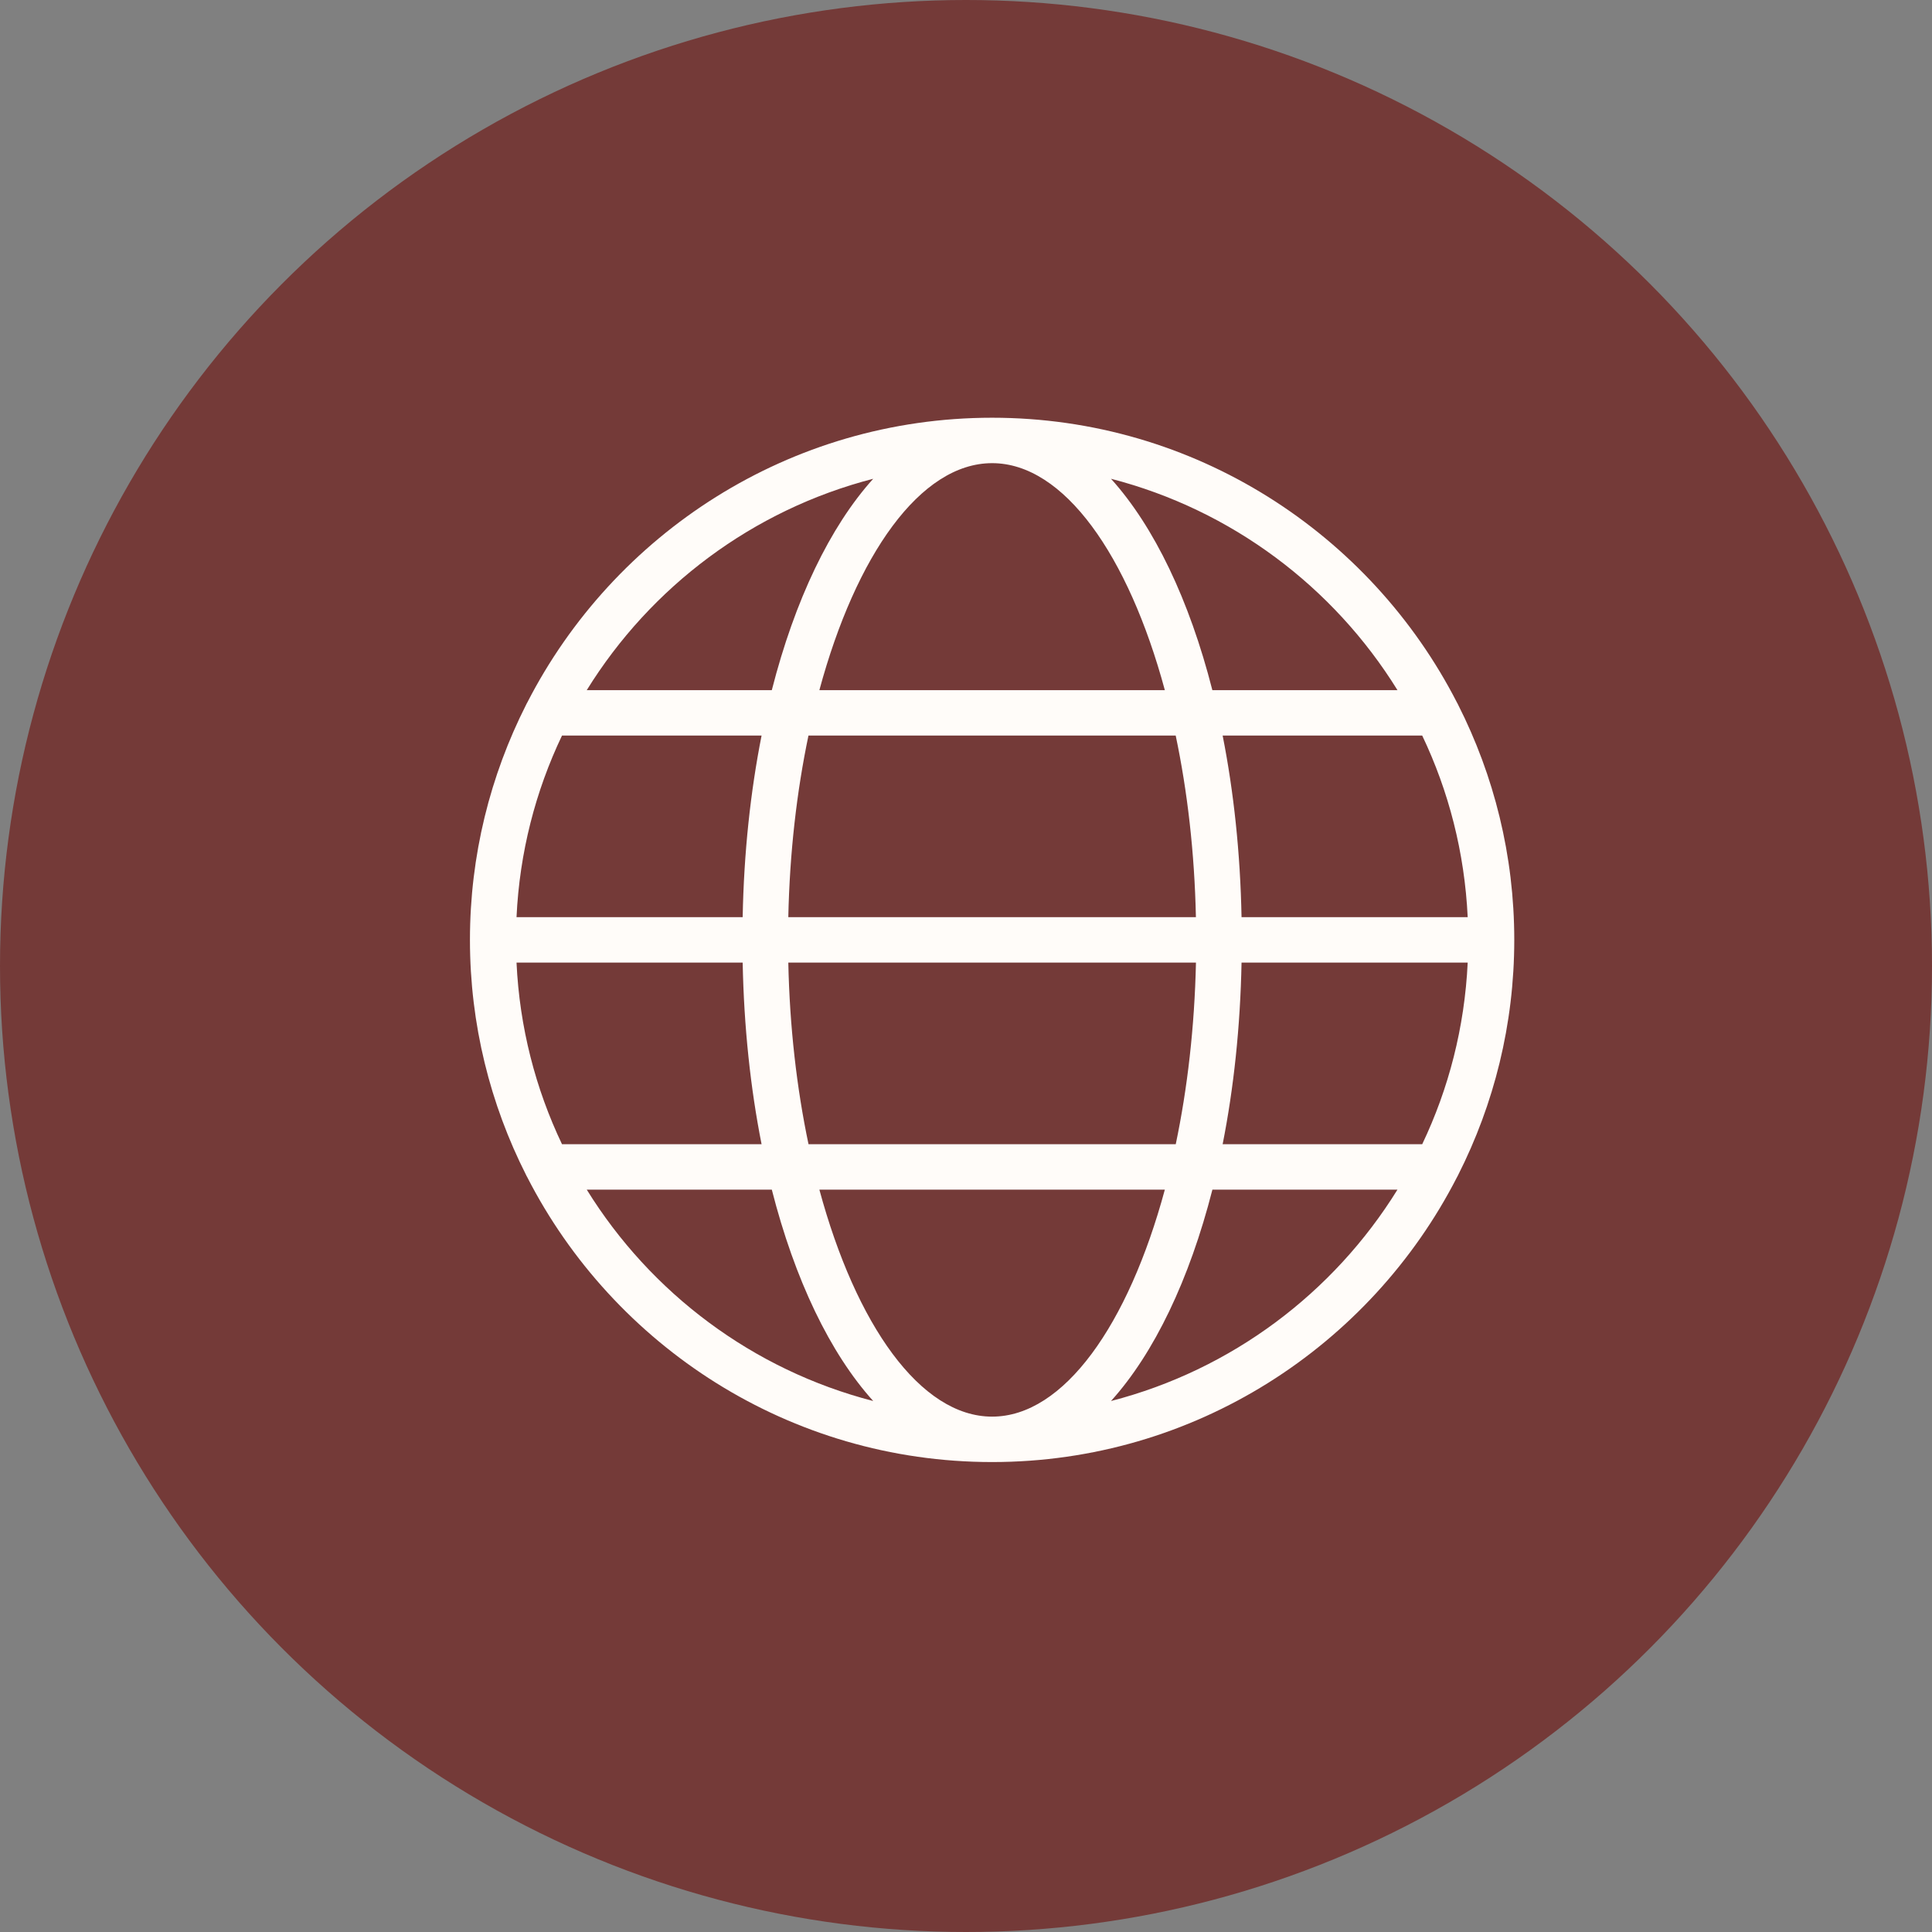
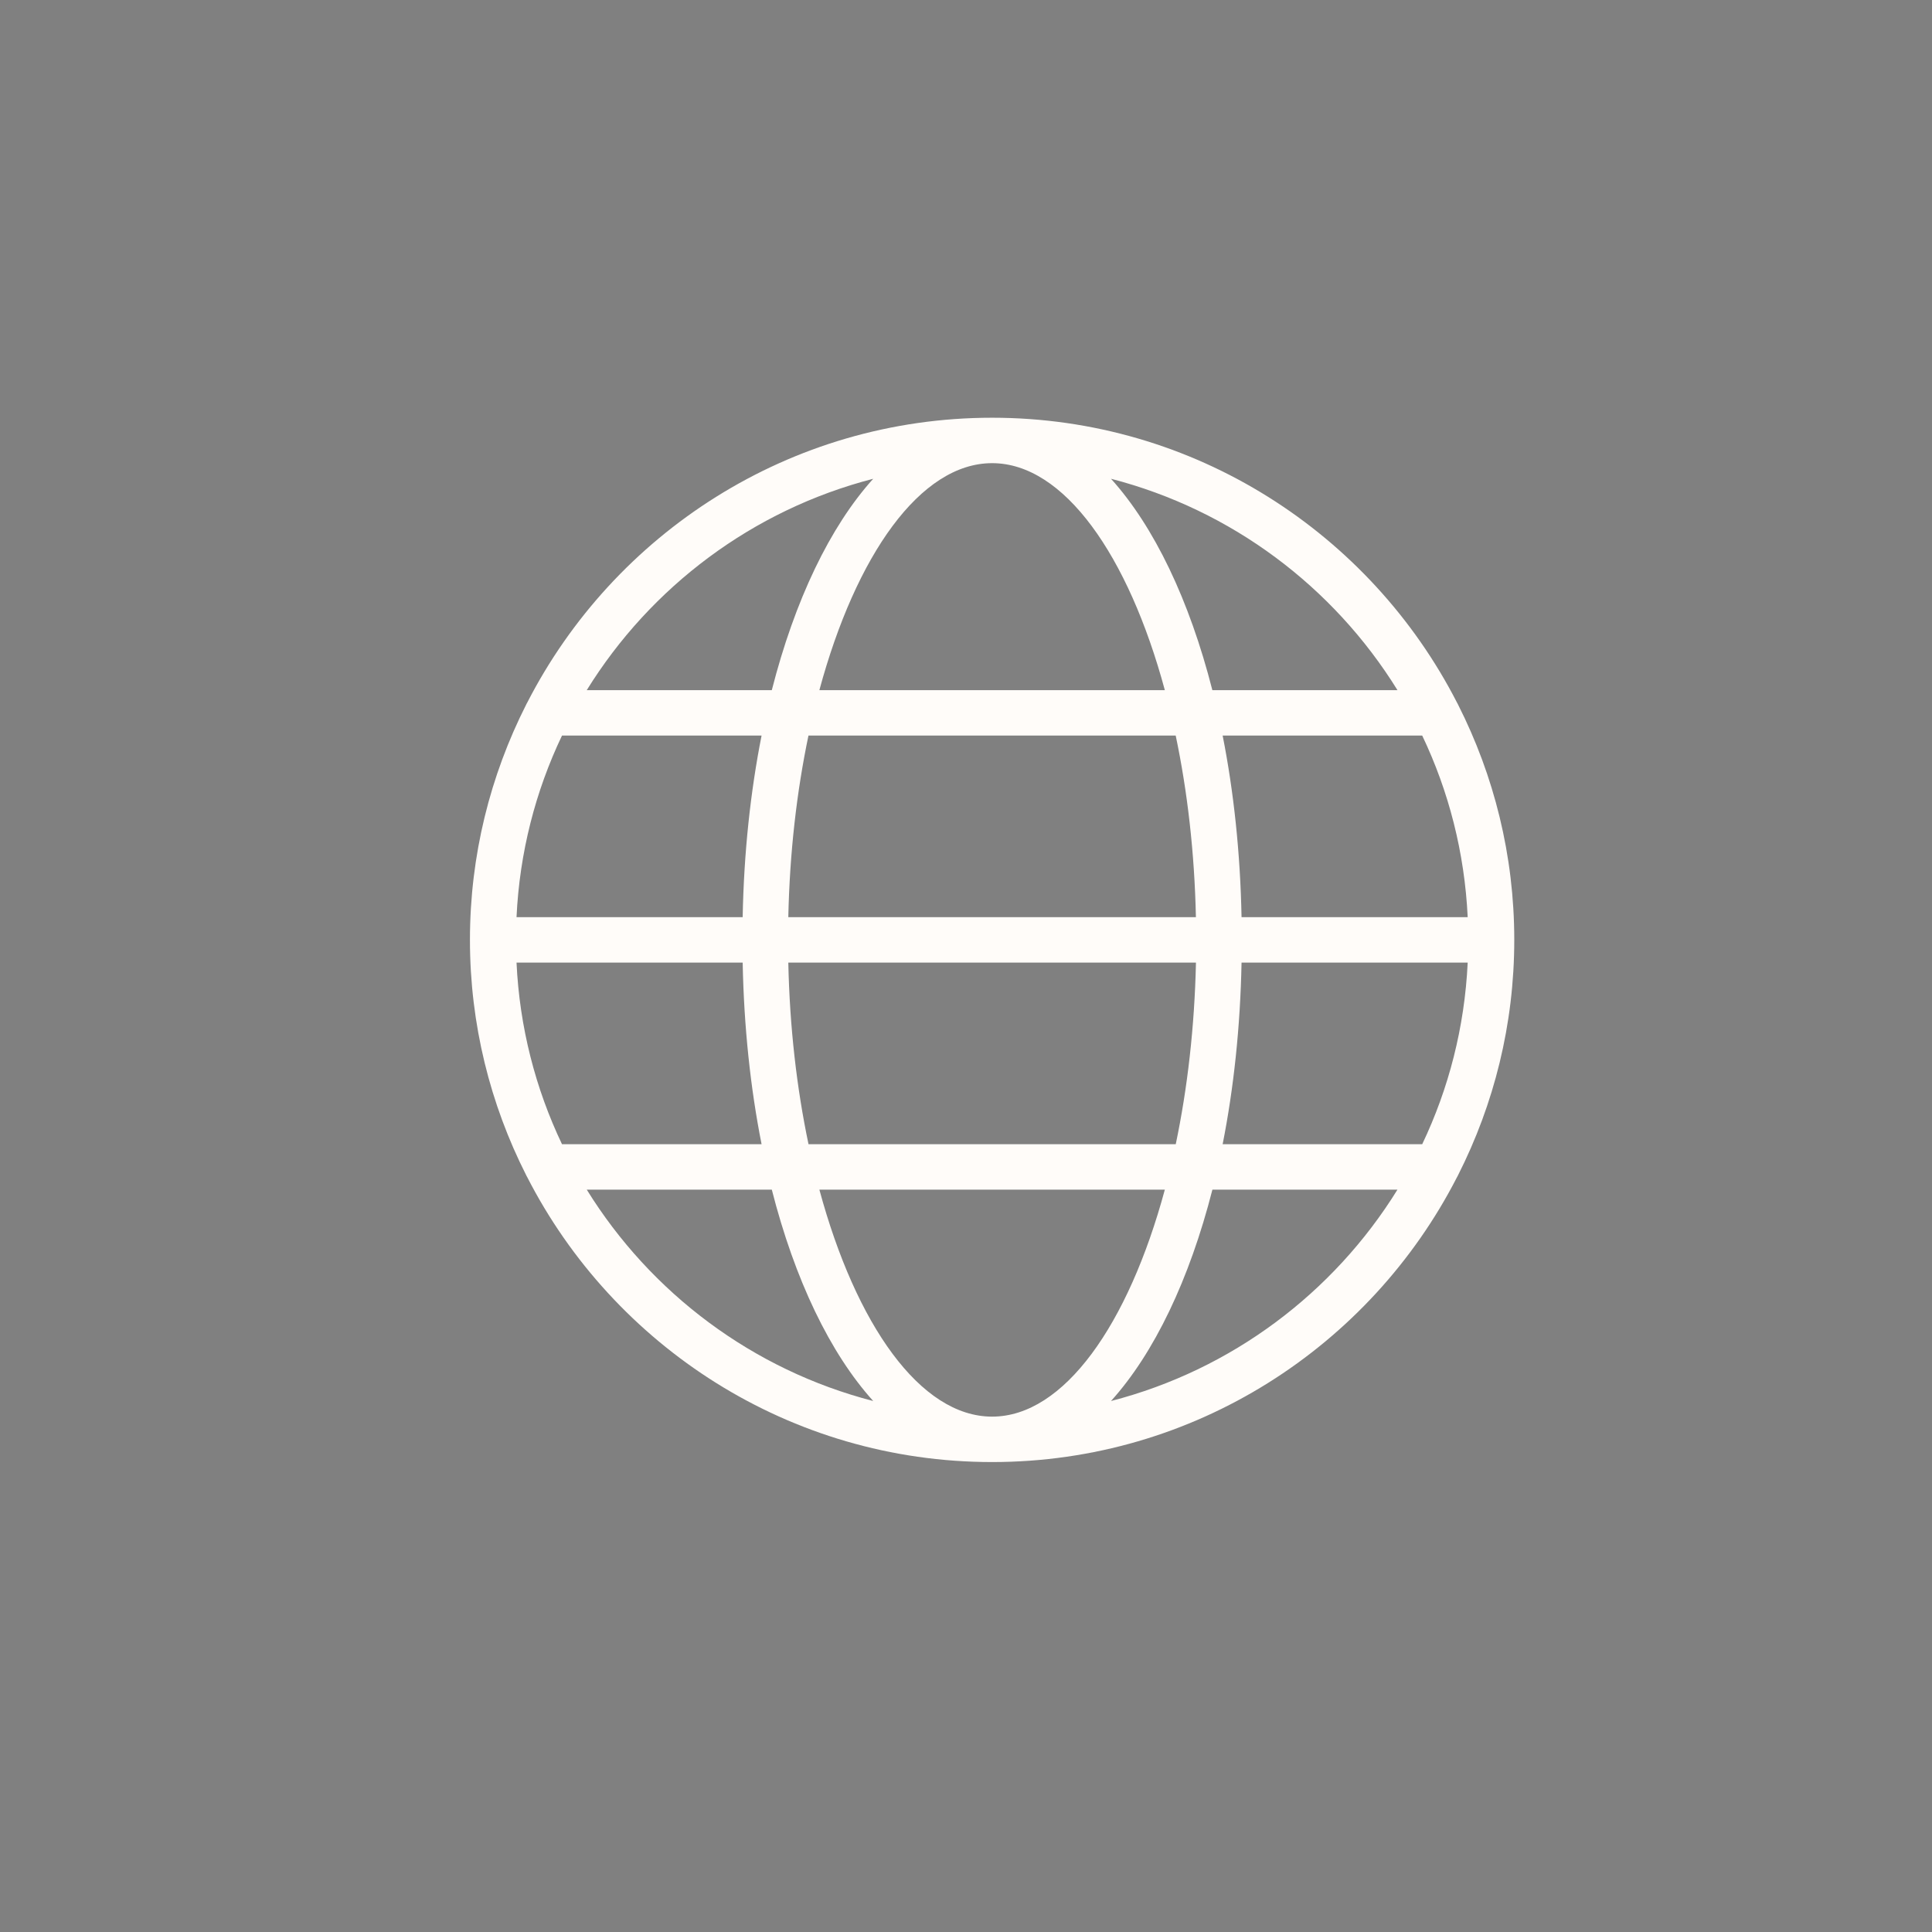
<svg xmlns="http://www.w3.org/2000/svg" width="37" height="37" viewBox="0 0 37 37" fill="none">
  <rect x="0" y="0" width="37" height="37" fill="#808080" stroke="none" />
-   <circle cx="18.5" cy="18.5" r="18.5" fill="#743A38" />
  <path d="M27.903 13.455C26.245 10.22 22.878 8 19 8C15.121 8 11.754 10.221 10.096 13.458C10.089 13.471 10.081 13.482 10.076 13.496C9.39 14.851 9 16.38 9 18C9 19.62 9.39 21.15 10.076 22.504C10.081 22.517 10.089 22.529 10.096 22.542C11.753 25.779 15.121 28 19 28C22.878 28 26.245 25.78 27.903 22.545C27.91 22.531 27.919 22.518 27.925 22.503C28.611 21.148 29 19.619 29 18C29 16.381 28.611 14.852 27.925 13.497C27.919 13.482 27.91 13.469 27.903 13.455ZM27.237 21.913H23.415C23.627 20.842 23.753 19.67 23.777 18.435H28.108C28.049 19.675 27.744 20.85 27.237 21.913ZM19 27.13C17.625 27.13 16.391 25.367 15.692 22.783H22.308C21.609 25.367 20.375 27.13 19 27.13ZM15.484 21.913C15.259 20.844 15.123 19.668 15.097 18.435H22.904C22.877 19.668 22.741 20.844 22.517 21.913H15.484ZM9.892 18.435H14.223C14.247 19.67 14.373 20.842 14.585 21.913H10.763C10.256 20.85 9.95 19.675 9.892 18.435ZM10.763 14.087H14.585C14.373 15.158 14.246 16.33 14.223 17.565H9.892C9.95 16.325 10.256 15.15 10.763 14.087ZM19 8.87C20.375 8.87 21.609 10.633 22.308 13.217H15.692C16.391 10.633 17.625 8.87 19 8.87ZM22.516 14.087C22.741 15.156 22.877 16.332 22.903 17.565H15.097C15.123 16.332 15.259 15.156 15.483 14.087H22.516ZM23.777 17.565C23.753 16.33 23.627 15.158 23.415 14.087H27.237C27.744 15.15 28.049 16.325 28.108 17.565H23.777ZM26.763 13.217H23.218C22.778 11.492 22.104 10.085 21.277 9.169C23.586 9.765 25.539 11.239 26.763 13.217ZM16.723 9.169C15.896 10.085 15.222 11.492 14.781 13.217H11.237C12.461 11.239 14.414 9.765 16.723 9.169ZM11.237 22.783H14.781C15.221 24.508 15.896 25.915 16.723 26.831C14.414 26.235 12.461 24.761 11.237 22.783ZM21.277 26.831C22.104 25.915 22.778 24.508 23.219 22.783H26.763C25.539 24.761 23.586 26.235 21.277 26.831Z" fill="#FFFCF9" />
</svg>